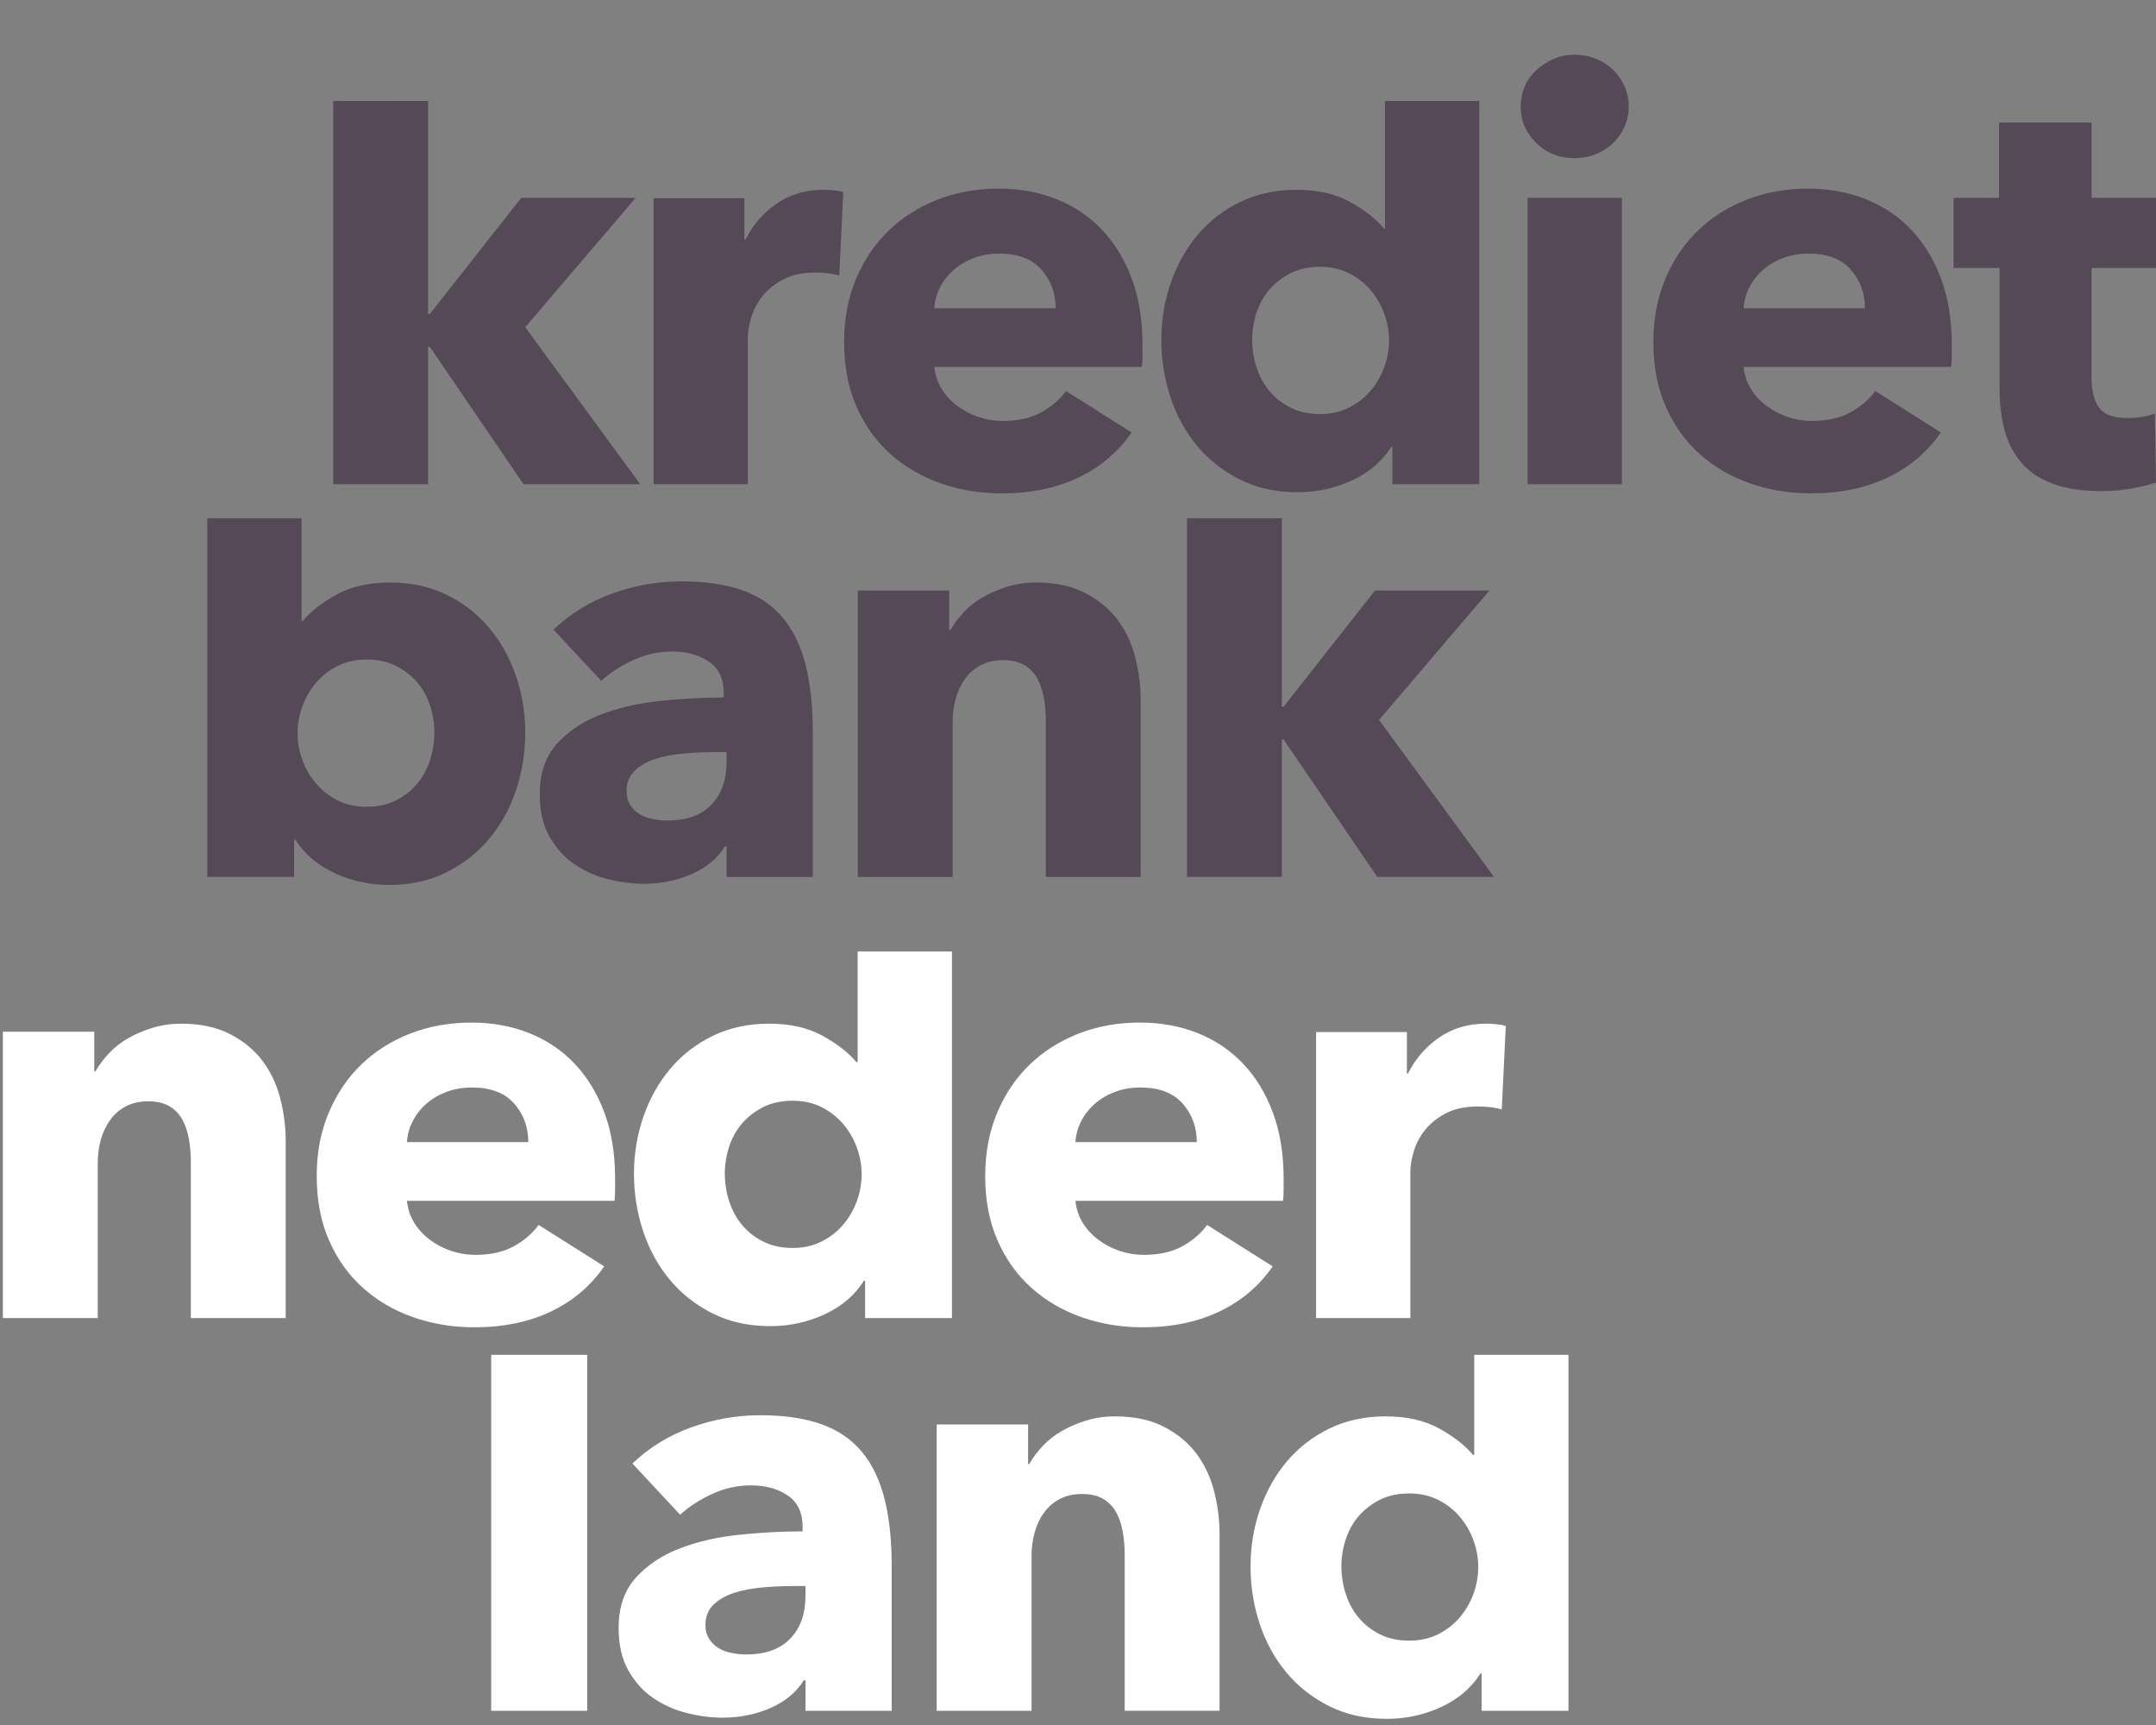
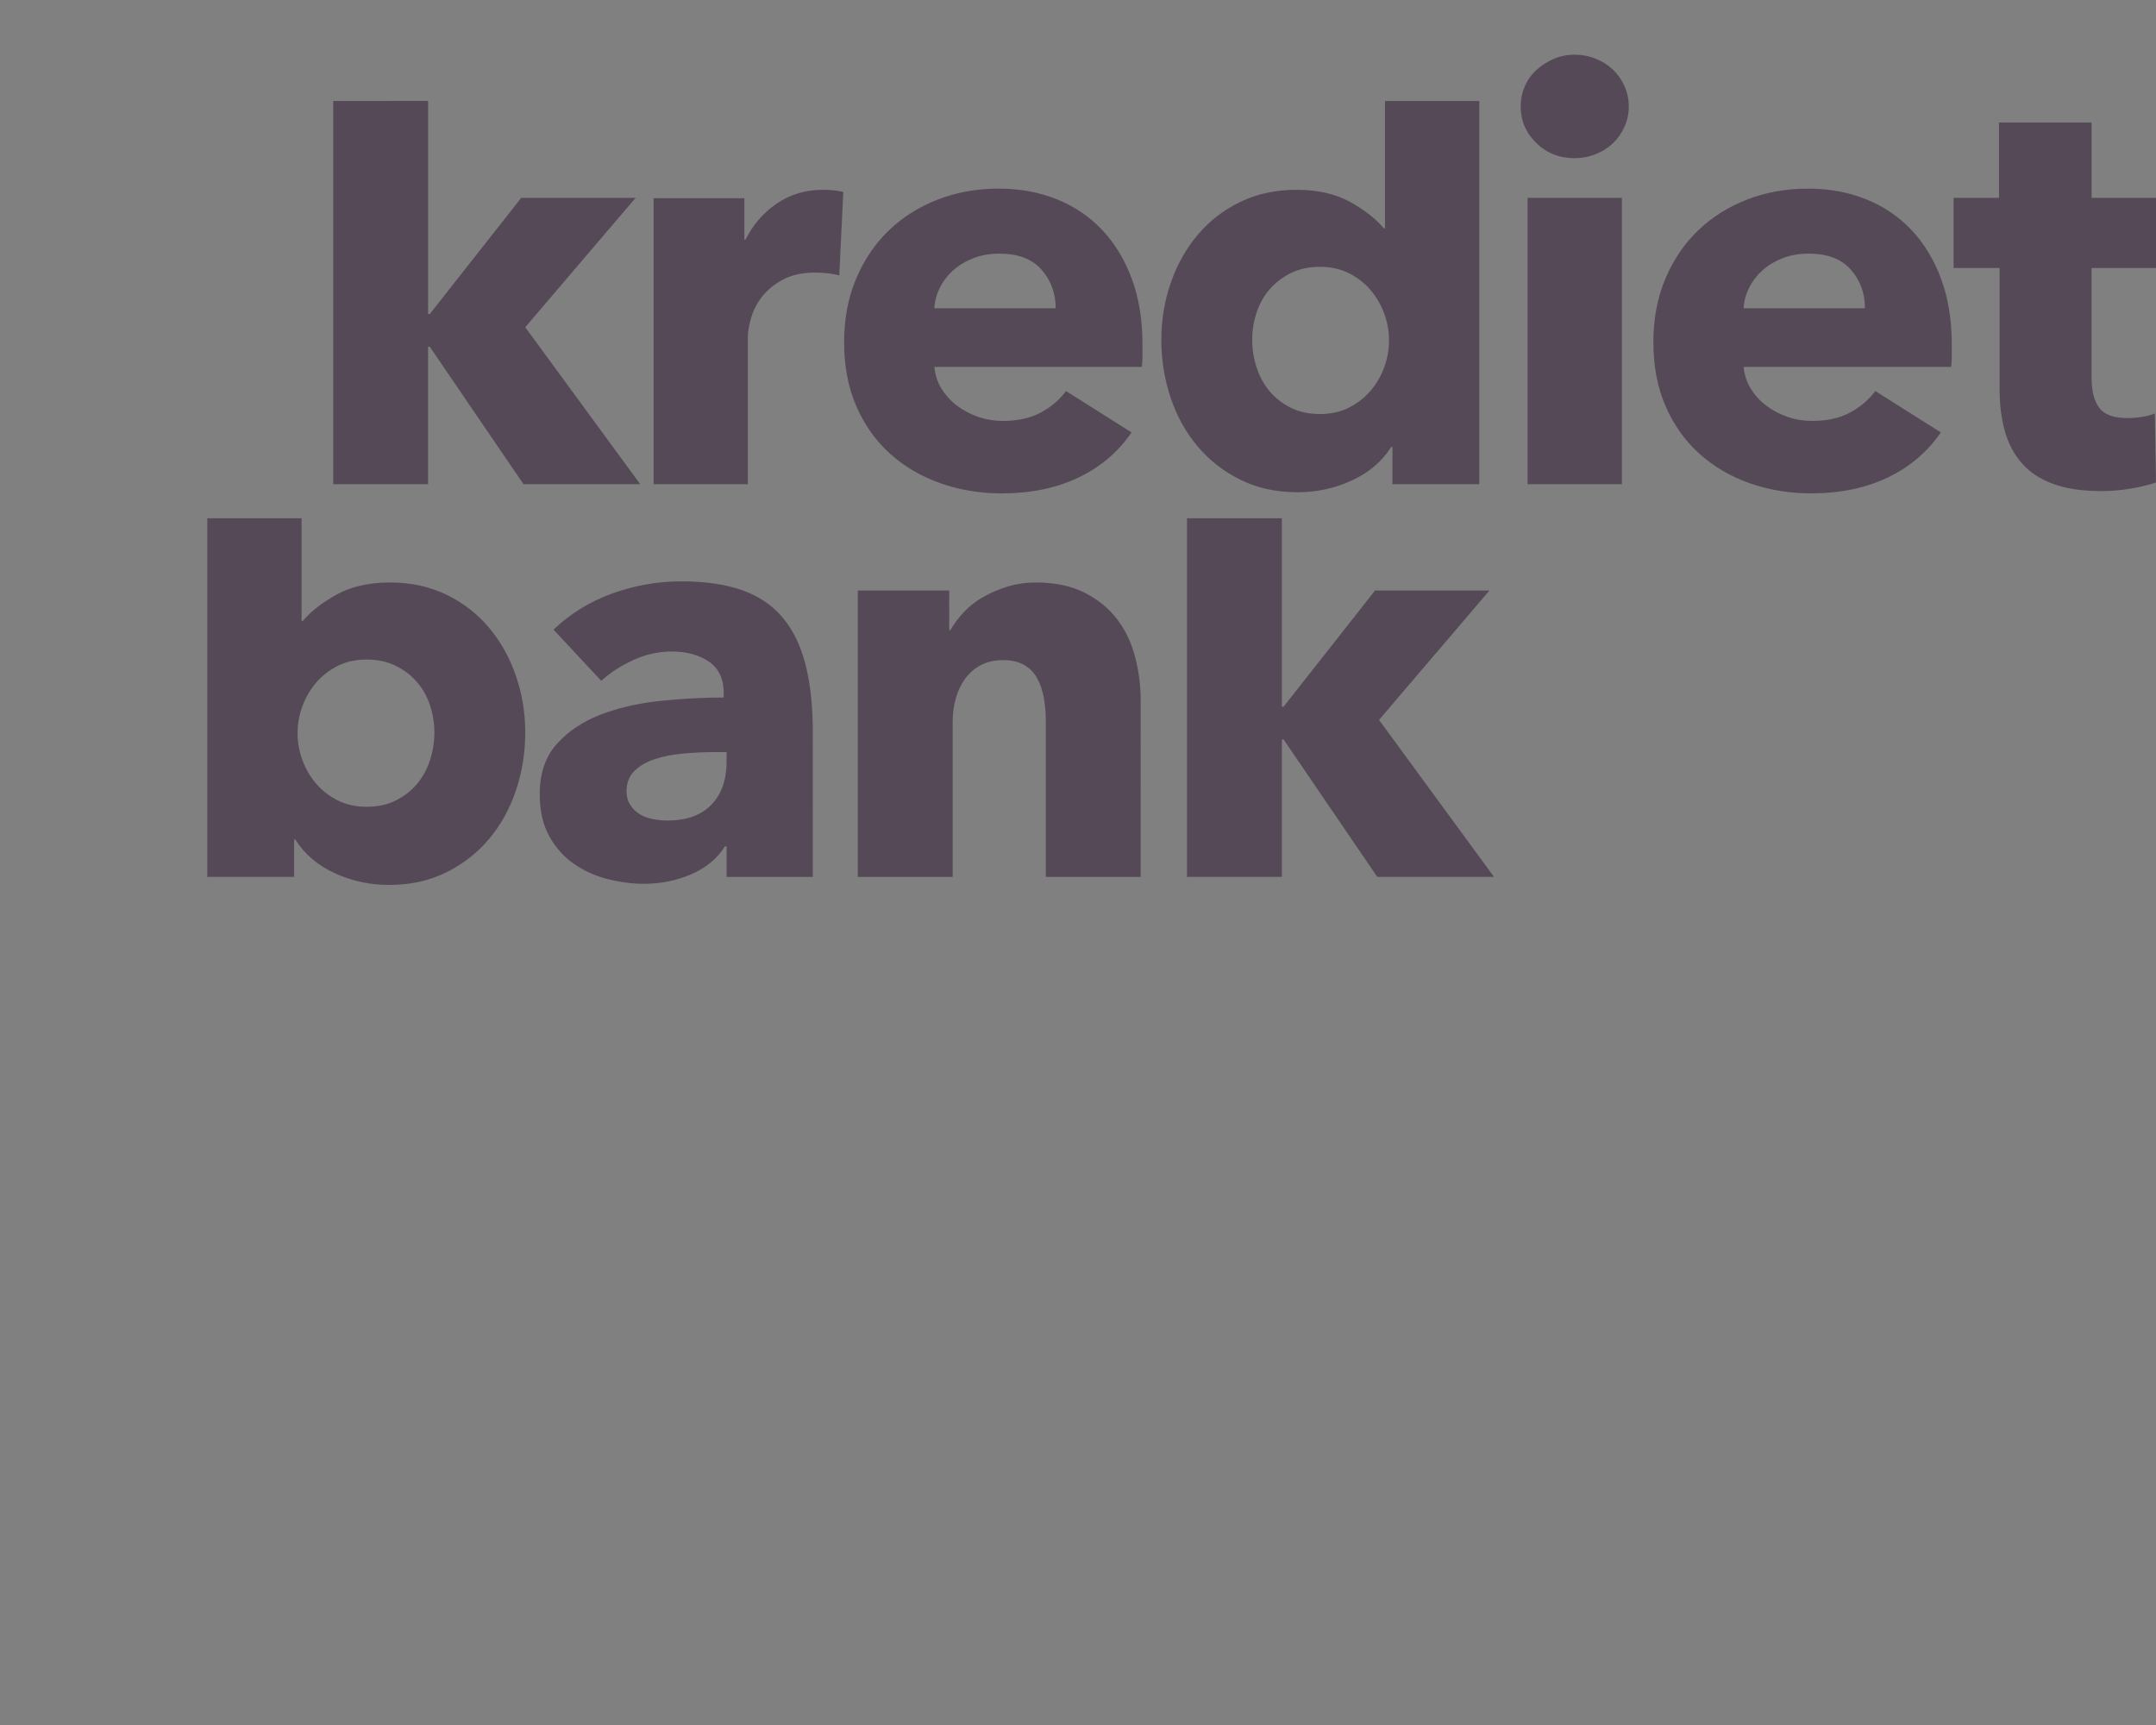
<svg xmlns="http://www.w3.org/2000/svg" version="1.1" id="Layer_1" x="0px" y="0px" width="175px" height="140px" viewBox="19.5 10 175 140" enable-background="new 19.5 10 175 140" xml:space="preserve">
  <rect x="19.5" y="10" width="175" height="140" fill="#808080" stroke="none" />
  <g>
-     <path fill="#FFFFFF" d="M128.379,137.133c0-0.747,0.117-1.477,0.35-2.193c0.233-0.715,0.584-1.345,1.051-1.891   c0.466-0.543,1.041-0.986,1.726-1.33c0.684-0.341,1.478-0.513,2.381-0.513c0.87,0,1.648,0.172,2.333,0.513   c0.684,0.344,1.268,0.795,1.75,1.354c0.481,0.561,0.855,1.197,1.12,1.913c0.265,0.717,0.396,1.447,0.396,2.193   c0,0.747-0.131,1.479-0.396,2.194s-0.639,1.353-1.12,1.913c-0.482,0.561-1.066,1.011-1.75,1.354   c-0.685,0.343-1.463,0.514-2.333,0.514c-0.904,0-1.697-0.171-2.381-0.514c-0.685-0.343-1.26-0.794-1.726-1.354   c-0.467-0.56-0.817-1.206-1.051-1.936C128.496,138.619,128.379,137.879,128.379,137.133 M121.775,132.489   c-0.515,1.479-0.77,3.026-0.77,4.644c0,1.619,0.249,3.173,0.746,4.667c0.497,1.493,1.221,2.808,2.17,3.943   c0.949,1.137,2.106,2.046,3.477,2.73c1.368,0.683,2.923,1.026,4.666,1.026c1.556,0,3.024-0.319,4.41-0.955   c1.384-0.639,2.45-1.549,3.197-2.731h0.093v3.033h7.047v-28.892h-7.652v8.124h-0.094c-0.653-0.776-1.572-1.492-2.753-2.146   c-1.184-0.653-2.63-0.98-4.34-0.98c-1.682,0-3.198,0.327-4.552,0.98c-1.353,0.654-2.504,1.54-3.453,2.66   S122.289,131.013,121.775,132.489 M102.95,125.605h-7.42v23.24h7.7v-12.599c0-0.654,0.085-1.284,0.257-1.891   c0.17-0.606,0.427-1.145,0.769-1.61c0.343-0.467,0.77-0.832,1.284-1.098c0.513-0.263,1.112-0.396,1.796-0.396   s1.251,0.133,1.704,0.396c0.45,0.266,0.801,0.624,1.05,1.074c0.248,0.451,0.427,0.973,0.536,1.564   c0.108,0.59,0.163,1.212,0.163,1.865v12.693h7.701v-14.372c0-1.151-0.149-2.303-0.443-3.454c-0.296-1.149-0.778-2.169-1.447-3.057   c-0.669-0.887-1.548-1.609-2.638-2.17c-1.089-0.561-2.411-0.839-3.967-0.839c-0.809,0-1.57,0.108-2.286,0.326   s-1.376,0.497-1.983,0.839c-0.606,0.343-1.136,0.756-1.588,1.237c-0.451,0.482-0.817,0.974-1.096,1.471h-0.093v-3.222H102.95z    M76.76,141.893c0-0.684,0.218-1.237,0.653-1.656c0.436-0.42,0.987-0.738,1.657-0.957c0.669-0.217,1.431-0.364,2.287-0.442   c0.855-0.078,1.704-0.117,2.543-0.117h0.98v0.793c0,1.462-0.413,2.621-1.237,3.476c-0.824,0.856-2.015,1.284-3.57,1.284   c-0.373,0-0.762-0.039-1.167-0.117c-0.405-0.076-0.763-0.209-1.072-0.396c-0.312-0.186-0.568-0.434-0.77-0.746   C76.861,142.702,76.76,142.329,76.76,141.893 M71.09,138.066c-0.918,1.026-1.377,2.38-1.377,4.062c0,1.368,0.264,2.519,0.793,3.452   c0.529,0.934,1.205,1.681,2.029,2.239c0.825,0.561,1.735,0.965,2.731,1.213c0.997,0.249,1.961,0.373,2.894,0.373   c1.4,0,2.699-0.264,3.897-0.792c1.196-0.529,2.091-1.276,2.683-2.24h0.14v2.474h7v-11.714c0-2.115-0.194-3.943-0.583-5.483   c-0.389-1.54-1.002-2.815-1.843-3.825c-0.84-1.012-1.938-1.759-3.291-2.241c-1.353-0.482-3.011-0.724-4.97-0.724   c-1.898,0-3.757,0.327-5.577,0.979c-1.82,0.655-3.415,1.634-4.784,2.94l3.875,4.154c0.715-0.654,1.578-1.214,2.589-1.681   s2.061-0.7,3.151-0.7c1.181,0,2.177,0.272,2.987,0.816c0.809,0.545,1.213,1.393,1.213,2.544v0.374   c-1.681,0-3.408,0.092-5.181,0.279c-1.773,0.187-3.382,0.56-4.829,1.12C73.19,136.247,72.008,137.041,71.09,138.066    M59.368,148.847h7.794v-28.892h-7.794V148.847z" />
-     <path fill="#FFFFFF" d="M133.697,93.763h-7.373v23.213h7.653v-11.914c0-0.466,0.094-1.007,0.28-1.628s0.49-1.195,0.91-1.723   c0.42-0.528,0.979-0.978,1.68-1.35s1.563-0.559,2.59-0.559c0.312,0,0.631,0.017,0.957,0.047s0.66,0.093,1.003,0.187l0.326-6.767   c-0.188-0.062-0.427-0.109-0.724-0.141c-0.295-0.031-0.599-0.047-0.909-0.047c-1.432,0-2.691,0.376-3.78,1.129   c-1.089,0.751-1.929,1.724-2.52,2.913h-0.093L133.697,93.763L133.697,93.763z M106.794,102.695   c0.031-0.591,0.188-1.158,0.466-1.703c0.281-0.544,0.653-1.019,1.121-1.423c0.466-0.405,1.01-0.724,1.633-0.957   c0.622-0.233,1.308-0.351,2.054-0.351c1.522,0,2.668,0.437,3.43,1.308c0.763,0.871,1.145,1.913,1.145,3.126H106.794z    M100.447,100.292c-0.653,1.541-0.98,3.261-0.98,5.156c0,1.961,0.334,3.704,1.004,5.229c0.668,1.523,1.587,2.808,2.754,3.85   c1.165,1.042,2.527,1.836,4.082,2.38c1.556,0.544,3.204,0.816,4.947,0.816c2.363,0,4.441-0.428,6.23-1.284   c1.789-0.854,3.228-2.076,4.317-3.662l-5.32-3.361c-0.529,0.717-1.213,1.3-2.053,1.751c-0.841,0.451-1.866,0.677-3.08,0.677   c-0.687,0-1.347-0.11-1.984-0.327s-1.213-0.521-1.727-0.91c-0.513-0.389-0.933-0.847-1.26-1.376   c-0.326-0.53-0.521-1.12-0.583-1.773h16.848c0.03-0.28,0.047-0.575,0.047-0.887v-0.934c0-1.991-0.288-3.765-0.864-5.32   c-0.575-1.555-1.377-2.878-2.403-3.967c-1.027-1.088-2.256-1.921-3.687-2.497c-1.432-0.574-3.003-0.862-4.714-0.862   c-1.773,0-3.423,0.295-4.947,0.887c-1.524,0.591-2.846,1.422-3.966,2.495C101.987,97.445,101.1,98.753,100.447,100.292    M78.332,105.263c0-0.747,0.117-1.478,0.35-2.194c0.234-0.716,0.583-1.346,1.05-1.891c0.466-0.542,1.042-0.985,1.726-1.33   c0.685-0.342,1.479-0.513,2.379-0.513c0.871,0,1.649,0.171,2.334,0.513c0.684,0.345,1.267,0.794,1.75,1.354   c0.482,0.562,0.856,1.198,1.12,1.914s0.396,1.446,0.396,2.193c0,0.746-0.132,1.479-0.396,2.193   c-0.264,0.716-0.638,1.353-1.12,1.913c-0.483,0.561-1.066,1.011-1.75,1.354c-0.685,0.343-1.463,0.514-2.334,0.514   c-0.903,0-1.695-0.171-2.379-0.514c-0.684-0.343-1.26-0.794-1.726-1.354c-0.467-0.561-0.816-1.206-1.05-1.937   C78.449,106.748,78.332,106.009,78.332,105.263 M71.729,100.619c-0.513,1.478-0.77,3.025-0.77,4.644s0.249,3.173,0.746,4.666   c0.498,1.493,1.221,2.808,2.17,3.944c0.949,1.136,2.106,2.046,3.478,2.729c1.369,0.685,2.923,1.027,4.667,1.027   c1.554,0,3.024-0.32,4.41-0.957c1.384-0.638,2.45-1.548,3.196-2.729h0.094v3.032h7.046v-29.75h-7.653v8.982H89.02   c-0.654-0.776-1.572-1.492-2.753-2.146c-1.183-0.654-2.629-0.98-4.341-0.98c-1.679,0-3.197,0.326-4.549,0.98   c-1.353,0.653-2.505,1.54-3.454,2.659C72.973,97.843,72.241,99.143,71.729,100.619 M52.535,102.695   c0.03-0.591,0.187-1.158,0.466-1.703c0.28-0.544,0.653-1.019,1.121-1.423c0.466-0.405,1.01-0.724,1.633-0.957   c0.623-0.233,1.306-0.351,2.053-0.351c1.524,0,2.667,0.437,3.43,1.308s1.144,1.913,1.144,3.126H52.535z M46.188,100.292   c-0.654,1.541-0.98,3.261-0.98,5.156c0,1.961,0.334,3.704,1.003,5.229c0.668,1.523,1.587,2.808,2.754,3.85   c1.165,1.042,2.526,1.836,4.083,2.38c1.555,0.544,3.204,0.816,4.947,0.816c2.363,0,4.441-0.428,6.229-1.284   c1.79-0.854,3.228-2.076,4.317-3.662l-5.32-3.361c-0.53,0.717-1.213,1.3-2.053,1.751c-0.84,0.451-1.867,0.677-3.081,0.677   c-0.685,0-1.346-0.11-1.983-0.327s-1.212-0.521-1.726-0.91c-0.514-0.389-0.934-0.847-1.261-1.376   c-0.327-0.53-0.521-1.12-0.583-1.773h16.847c0.031-0.28,0.046-0.575,0.046-0.887v-0.934c0-1.991-0.288-3.765-0.863-5.32   c-0.576-1.555-1.377-2.878-2.403-3.967c-1.027-1.088-2.256-1.921-3.687-2.497c-1.432-0.574-3.003-0.862-4.714-0.862   c-1.772,0-3.422,0.295-4.947,0.887c-1.524,0.591-2.847,1.422-3.966,2.495C47.728,97.445,46.841,98.753,46.188,100.292    M38.165,93.923c-1.089-0.561-2.411-0.841-3.966-0.841c-0.81,0-1.571,0.11-2.287,0.326c-0.716,0.219-1.377,0.498-1.983,0.84   c-0.606,0.344-1.136,0.755-1.586,1.238c-0.452,0.481-0.817,0.972-1.097,1.47h-0.094v-3.222h-7.419v23.24h7.7v-12.599   c0-0.654,0.085-1.283,0.256-1.89c0.17-0.607,0.427-1.145,0.77-1.61c0.342-0.468,0.771-0.834,1.283-1.098   c0.513-0.264,1.112-0.396,1.796-0.396c0.685,0,1.252,0.133,1.704,0.396c0.45,0.264,0.8,0.623,1.049,1.073   c0.249,0.452,0.427,0.974,0.537,1.563c0.109,0.592,0.163,1.213,0.163,1.866v12.693h7.7v-14.372c0-1.15-0.148-2.303-0.444-3.454   c-0.295-1.15-0.777-2.169-1.446-3.057C40.133,95.206,39.253,94.482,38.165,93.923" />
-   </g>
+     </g>
  <g>
    <path fill="#554957" d="M96.545,57.928h-7.42v23.241h7.701V68.568c0-0.653,0.085-1.283,0.256-1.89   c0.171-0.607,0.428-1.144,0.77-1.61c0.343-0.466,0.77-0.832,1.284-1.096c0.512-0.264,1.112-0.396,1.796-0.396   c0.684,0,1.252,0.132,1.704,0.396c0.451,0.265,0.801,0.623,1.05,1.074c0.249,0.451,0.427,0.973,0.536,1.563   c0.109,0.591,0.165,1.213,0.165,1.866v12.694h7.7V66.794c0-1.15-0.148-2.302-0.444-3.453s-0.777-2.17-1.445-3.057   c-0.67-0.887-1.55-1.61-2.639-2.17c-1.088-0.56-2.41-0.839-3.966-0.839c-0.809,0-1.571,0.108-2.287,0.326   c-0.716,0.218-1.376,0.498-1.983,0.84c-0.606,0.342-1.136,0.754-1.587,1.236c-0.45,0.483-0.815,0.973-1.097,1.469h-0.092   L96.545,57.928L96.545,57.928z M70.356,74.214c0-0.683,0.217-1.237,0.653-1.656c0.436-0.42,0.987-0.738,1.657-0.956   c0.668-0.217,1.431-0.366,2.287-0.443c0.855-0.078,1.703-0.118,2.543-0.118h0.98v0.793c0,1.463-0.413,2.622-1.237,3.477   c-0.825,0.855-2.014,1.283-3.57,1.283c-0.374,0-0.762-0.039-1.167-0.116c-0.405-0.077-0.764-0.21-1.073-0.397   c-0.312-0.187-0.568-0.435-0.771-0.747C70.457,75.023,70.356,74.65,70.356,74.214 M64.687,70.388   c-0.918,1.027-1.377,2.38-1.377,4.06c0,1.37,0.264,2.52,0.792,3.454c0.529,0.933,1.206,1.679,2.03,2.24   c0.824,0.561,1.734,0.965,2.73,1.213c0.996,0.249,1.961,0.373,2.893,0.373c1.401,0,2.699-0.265,3.897-0.793   c1.196-0.53,2.092-1.276,2.683-2.24h0.141v2.474h7V69.455c0-2.115-0.195-3.943-0.583-5.482c-0.39-1.54-1.004-2.816-1.844-3.827   c-0.84-1.01-1.937-1.758-3.291-2.24c-1.353-0.482-3.009-0.723-4.97-0.723c-1.897,0-3.757,0.326-5.577,0.98   c-1.82,0.653-3.414,1.633-4.783,2.939l3.874,4.153c0.715-0.653,1.578-1.213,2.59-1.68c1.011-0.466,2.062-0.7,3.151-0.7   c1.182,0,2.176,0.273,2.986,0.817c0.809,0.544,1.213,1.393,1.213,2.542v0.375c-1.681,0-3.407,0.093-5.181,0.28   c-1.773,0.187-3.383,0.56-4.83,1.119C66.786,68.568,65.604,69.361,64.687,70.388 M43.653,69.501c0-0.747,0.132-1.477,0.396-2.193   c0.264-0.715,0.638-1.353,1.121-1.914c0.482-0.56,1.065-1.01,1.75-1.353c0.684-0.342,1.462-0.513,2.333-0.513   c0.902,0,1.694,0.171,2.379,0.513c0.685,0.343,1.262,0.786,1.727,1.33c0.467,0.545,0.816,1.175,1.05,1.891   c0.232,0.716,0.349,1.446,0.349,2.193c0,0.748-0.117,1.486-0.349,2.217c-0.234,0.731-0.583,1.377-1.05,1.937   c-0.467,0.561-1.042,1.012-1.727,1.354c-0.683,0.342-1.477,0.513-2.379,0.513c-0.871,0-1.649-0.17-2.333-0.513   c-0.685-0.342-1.269-0.793-1.75-1.354c-0.483-0.56-0.856-1.197-1.121-1.913C43.785,70.979,43.653,70.248,43.653,69.501    M36.326,52.061v29.108h7.047v-3.035h0.094c0.747,1.183,1.812,2.093,3.197,2.73c1.384,0.637,2.854,0.957,4.41,0.957   c1.742,0,3.296-0.342,4.667-1.027c1.368-0.683,2.526-1.593,3.476-2.729c0.949-1.136,1.673-2.45,2.17-3.943   c0.498-1.493,0.747-3.049,0.747-4.667c0-1.617-0.257-3.165-0.771-4.644c-0.512-1.477-1.244-2.776-2.193-3.896   c-0.949-1.121-2.099-2.007-3.453-2.661c-1.354-0.653-2.87-0.98-4.55-0.98c-1.712,0-3.158,0.326-4.34,0.98   c-1.183,0.653-2.101,1.369-2.753,2.147H43.98v-8.341H36.326z M131.434,68.428l8.96-10.5h-9.286l-7.421,9.427h-0.14V52.06h-7.701   v29.109h7.701V70.015h0.14l7.605,11.154h9.476L131.434,68.428z" />
    <path fill="#554957" d="M151.146,26.057h-7.654v23.24h7.654V26.057z M121.139,37.583c0-0.748,0.116-1.477,0.35-2.193   c0.233-0.715,0.584-1.346,1.05-1.891c0.468-0.544,1.042-0.988,1.726-1.33c0.686-0.342,1.479-0.514,2.381-0.514   c0.871,0,1.649,0.171,2.333,0.514c0.684,0.342,1.268,0.793,1.751,1.353c0.482,0.56,0.855,1.198,1.119,1.913   c0.265,0.716,0.397,1.447,0.397,2.194c0,0.747-0.133,1.478-0.397,2.193c-0.264,0.716-0.637,1.354-1.119,1.913   c-0.483,0.56-1.067,1.011-1.751,1.354c-0.684,0.343-1.461,0.513-2.333,0.513c-0.902,0-1.695-0.17-2.381-0.513   c-0.684-0.342-1.258-0.793-1.726-1.354c-0.466-0.56-0.816-1.205-1.05-1.936C121.255,39.069,121.139,38.331,121.139,37.583    M114.535,32.941c-0.514,1.478-0.771,3.026-0.771,4.644c0,1.619,0.249,3.173,0.747,4.667c0.497,1.493,1.219,2.809,2.17,3.944   c0.947,1.136,2.106,2.045,3.477,2.729c1.369,0.684,2.924,1.026,4.666,1.026c1.556,0,3.025-0.319,4.41-0.957   c1.384-0.638,2.45-1.547,3.196-2.73h0.093v3.034h7.048V18.193h-7.653V28.53h-0.094c-0.653-0.776-1.57-1.493-2.752-2.147   c-1.183-0.653-2.63-0.979-4.342-0.979c-1.68,0-3.195,0.326-4.55,0.979c-1.353,0.654-2.505,1.541-3.453,2.66   C115.779,30.164,115.048,31.463,114.535,32.941 M95.34,35.017c0.03-0.591,0.187-1.159,0.466-1.703   c0.281-0.544,0.654-1.019,1.121-1.423c0.467-0.404,1.011-0.723,1.633-0.957c0.621-0.233,1.306-0.35,2.053-0.35   c1.523,0,2.667,0.436,3.431,1.307c0.762,0.871,1.143,1.913,1.143,3.126H95.34z M88.994,32.613c-0.653,1.541-0.979,3.26-0.979,5.156   c0,1.96,0.334,3.704,1.003,5.227c0.668,1.524,1.587,2.809,2.753,3.85c1.167,1.042,2.526,1.835,4.083,2.38   c1.555,0.544,3.205,0.817,4.946,0.817c2.364,0,4.441-0.428,6.231-1.282c1.79-0.855,3.228-2.077,4.317-3.664l-5.321-3.361   c-0.529,0.716-1.212,1.3-2.054,1.75c-0.839,0.451-1.866,0.676-3.08,0.676c-0.684,0-1.346-0.108-1.983-0.326   c-0.637-0.217-1.213-0.521-1.725-0.91c-0.514-0.389-0.934-0.847-1.262-1.377c-0.326-0.529-0.52-1.12-0.583-1.773h16.847   c0.03-0.28,0.047-0.575,0.047-0.887v-0.934c0-1.99-0.288-3.764-0.863-5.32c-0.576-1.554-1.378-2.877-2.404-3.966   c-1.025-1.089-2.255-1.921-3.686-2.497c-1.433-0.576-3.002-0.864-4.714-0.864c-1.773,0-3.422,0.296-4.946,0.887   c-1.525,0.592-2.848,1.424-3.966,2.497C90.534,29.767,89.647,31.073,88.994,32.613 M79.922,26.085h-7.373v23.213h7.653V37.383   c0-0.466,0.094-1.008,0.281-1.629c0.187-0.62,0.49-1.194,0.909-1.723c0.421-0.527,0.98-0.977,1.68-1.349   c0.7-0.372,1.563-0.559,2.59-0.559c0.311,0,0.63,0.017,0.957,0.047c0.326,0.031,0.66,0.093,1.004,0.187l0.326-6.767   c-0.187-0.063-0.428-0.109-0.724-0.14c-0.296-0.031-0.599-0.047-0.91-0.047c-1.431,0-2.691,0.376-3.781,1.128   c-1.088,0.751-1.929,1.723-2.52,2.914h-0.094V26.085L79.922,26.085z M46.546,18.193v31.104h7.7V38.144h0.14l7.607,11.154h9.474   l-9.333-12.741l8.96-10.5h-9.287l-7.42,9.427h-0.14V18.192L46.546,18.193L46.546,18.193z M151.354,20.293   c0.234-0.513,0.351-1.065,0.351-1.656c0-0.59-0.116-1.143-0.351-1.656c-0.232-0.514-0.544-0.957-0.933-1.33   c-0.39-0.374-0.856-0.669-1.4-0.887c-0.545-0.217-1.112-0.326-1.703-0.326c-0.623,0-1.197,0.116-1.727,0.35   c-0.529,0.234-0.995,0.537-1.399,0.91c-0.405,0.374-0.718,0.817-0.935,1.33c-0.218,0.513-0.326,1.05-0.326,1.61   c0,1.151,0.42,2.139,1.261,2.963c0.839,0.824,1.882,1.237,3.126,1.237c0.591,0,1.158-0.108,1.703-0.326   c0.544-0.217,1.011-0.514,1.4-0.887C150.811,21.25,151.122,20.807,151.354,20.293 M170.875,35.017h-9.847   c0.031-0.591,0.188-1.159,0.468-1.703c0.28-0.544,0.652-1.019,1.119-1.423c0.466-0.404,1.01-0.723,1.633-0.957   s1.307-0.35,2.054-0.35c1.523,0,2.667,0.436,3.431,1.307C170.494,32.762,170.875,33.804,170.875,35.017 M177.874,39.778   c0.032-0.281,0.049-0.576,0.049-0.887v-0.934c0-1.991-0.288-3.764-0.864-5.32c-0.576-1.555-1.377-2.877-2.404-3.967   c-1.025-1.089-2.256-1.921-3.685-2.497c-1.433-0.575-3.003-0.864-4.714-0.864c-1.774,0-3.424,0.296-4.948,0.887   c-1.523,0.592-2.847,1.424-3.966,2.497c-1.121,1.073-2.008,2.38-2.661,3.919c-0.652,1.541-0.979,3.26-0.979,5.157   c0,1.96,0.335,3.704,1.004,5.226c0.669,1.524,1.588,2.809,2.753,3.85c1.168,1.042,2.527,1.836,4.083,2.38   c1.557,0.544,3.204,0.817,4.946,0.817c2.366,0,4.441-0.428,6.231-1.283c1.789-0.854,3.227-2.077,4.317-3.664l-5.32-3.36   c-0.529,0.716-1.214,1.3-2.054,1.75c-0.839,0.451-1.867,0.676-3.08,0.676c-0.685,0-1.347-0.108-1.983-0.326   c-0.638-0.217-1.213-0.521-1.727-0.91c-0.514-0.389-0.934-0.847-1.259-1.376c-0.327-0.529-0.522-1.121-0.585-1.773h16.846V39.778z    M194.731,31.75v-5.693h-5.459v-6.113h-7.514v6.113h-3.688v5.693h3.734v9.825c0,1.248,0.14,2.379,0.42,3.392   c0.28,1.014,0.739,1.887,1.378,2.62c0.636,0.733,1.485,1.295,2.543,1.684c1.058,0.39,2.364,0.585,3.92,0.585   c0.809,0,1.617-0.069,2.427-0.209c0.809-0.14,1.478-0.303,2.007-0.491l-0.094-5.6c-0.28,0.125-0.63,0.218-1.05,0.28   c-0.42,0.063-0.816,0.093-1.189,0.093c-1.091,0-1.845-0.273-2.264-0.819c-0.421-0.547-0.631-1.366-0.631-2.459V31.75H194.731z" />
  </g>
</svg>